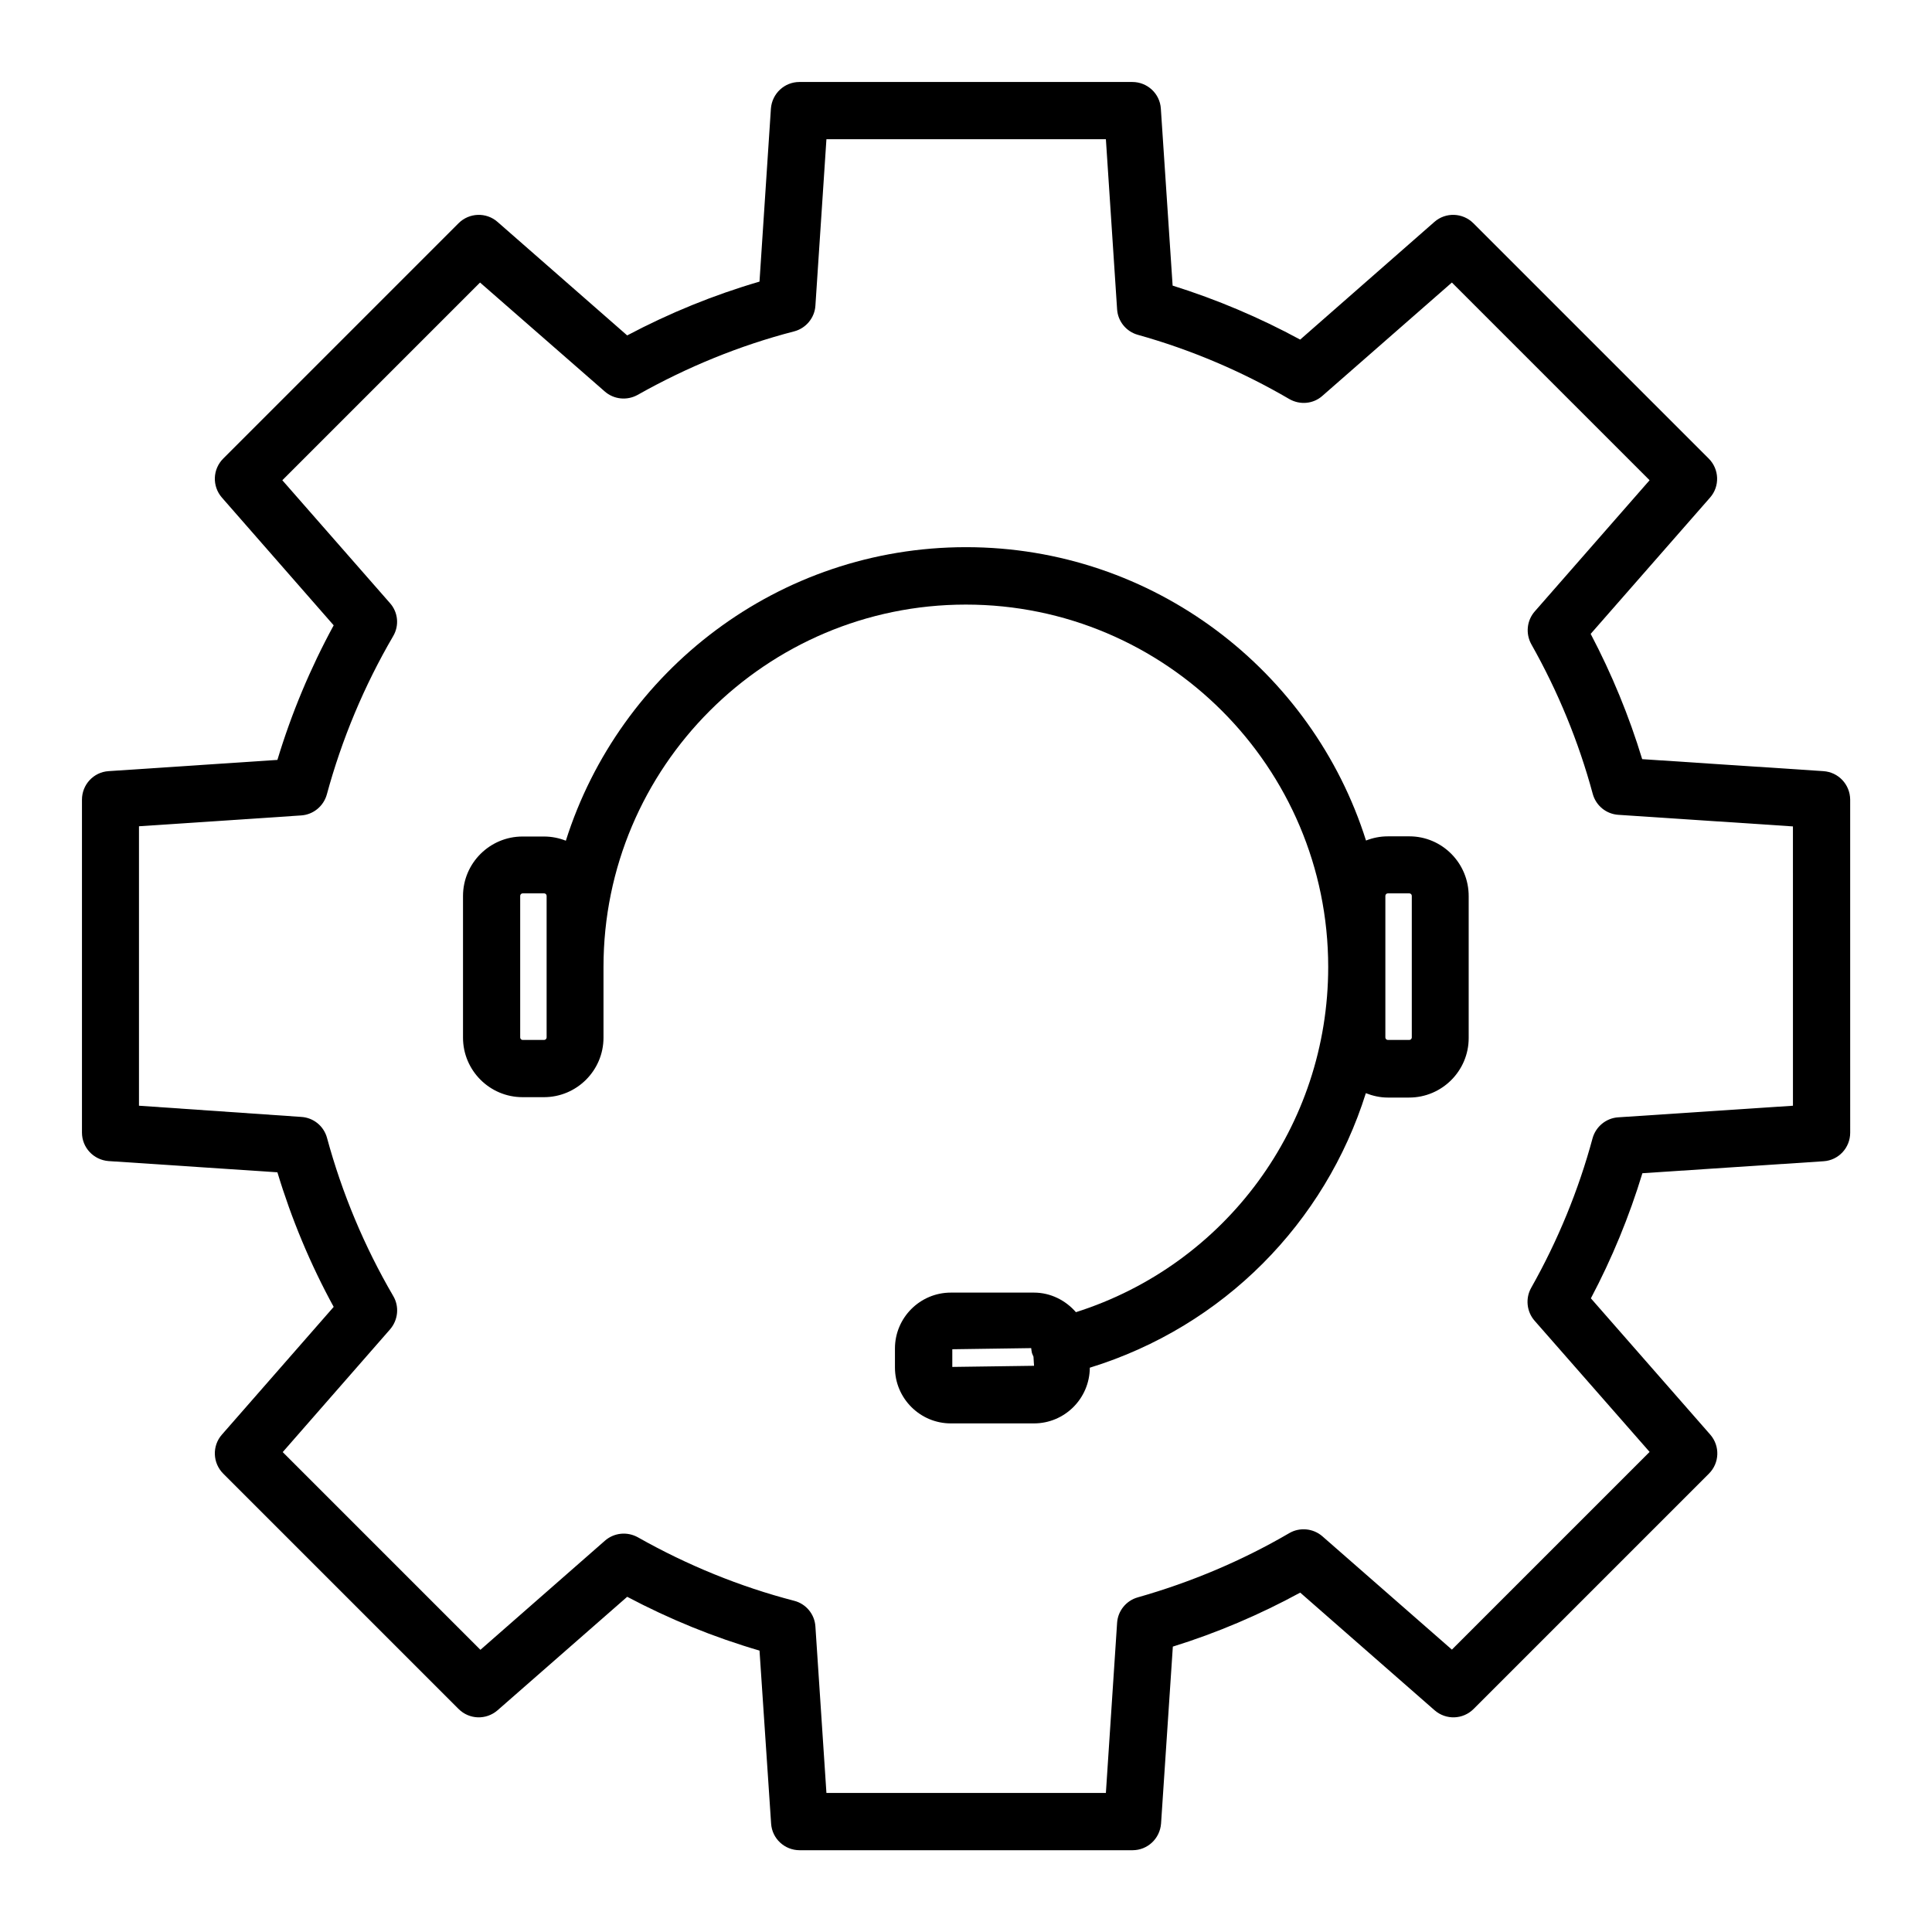
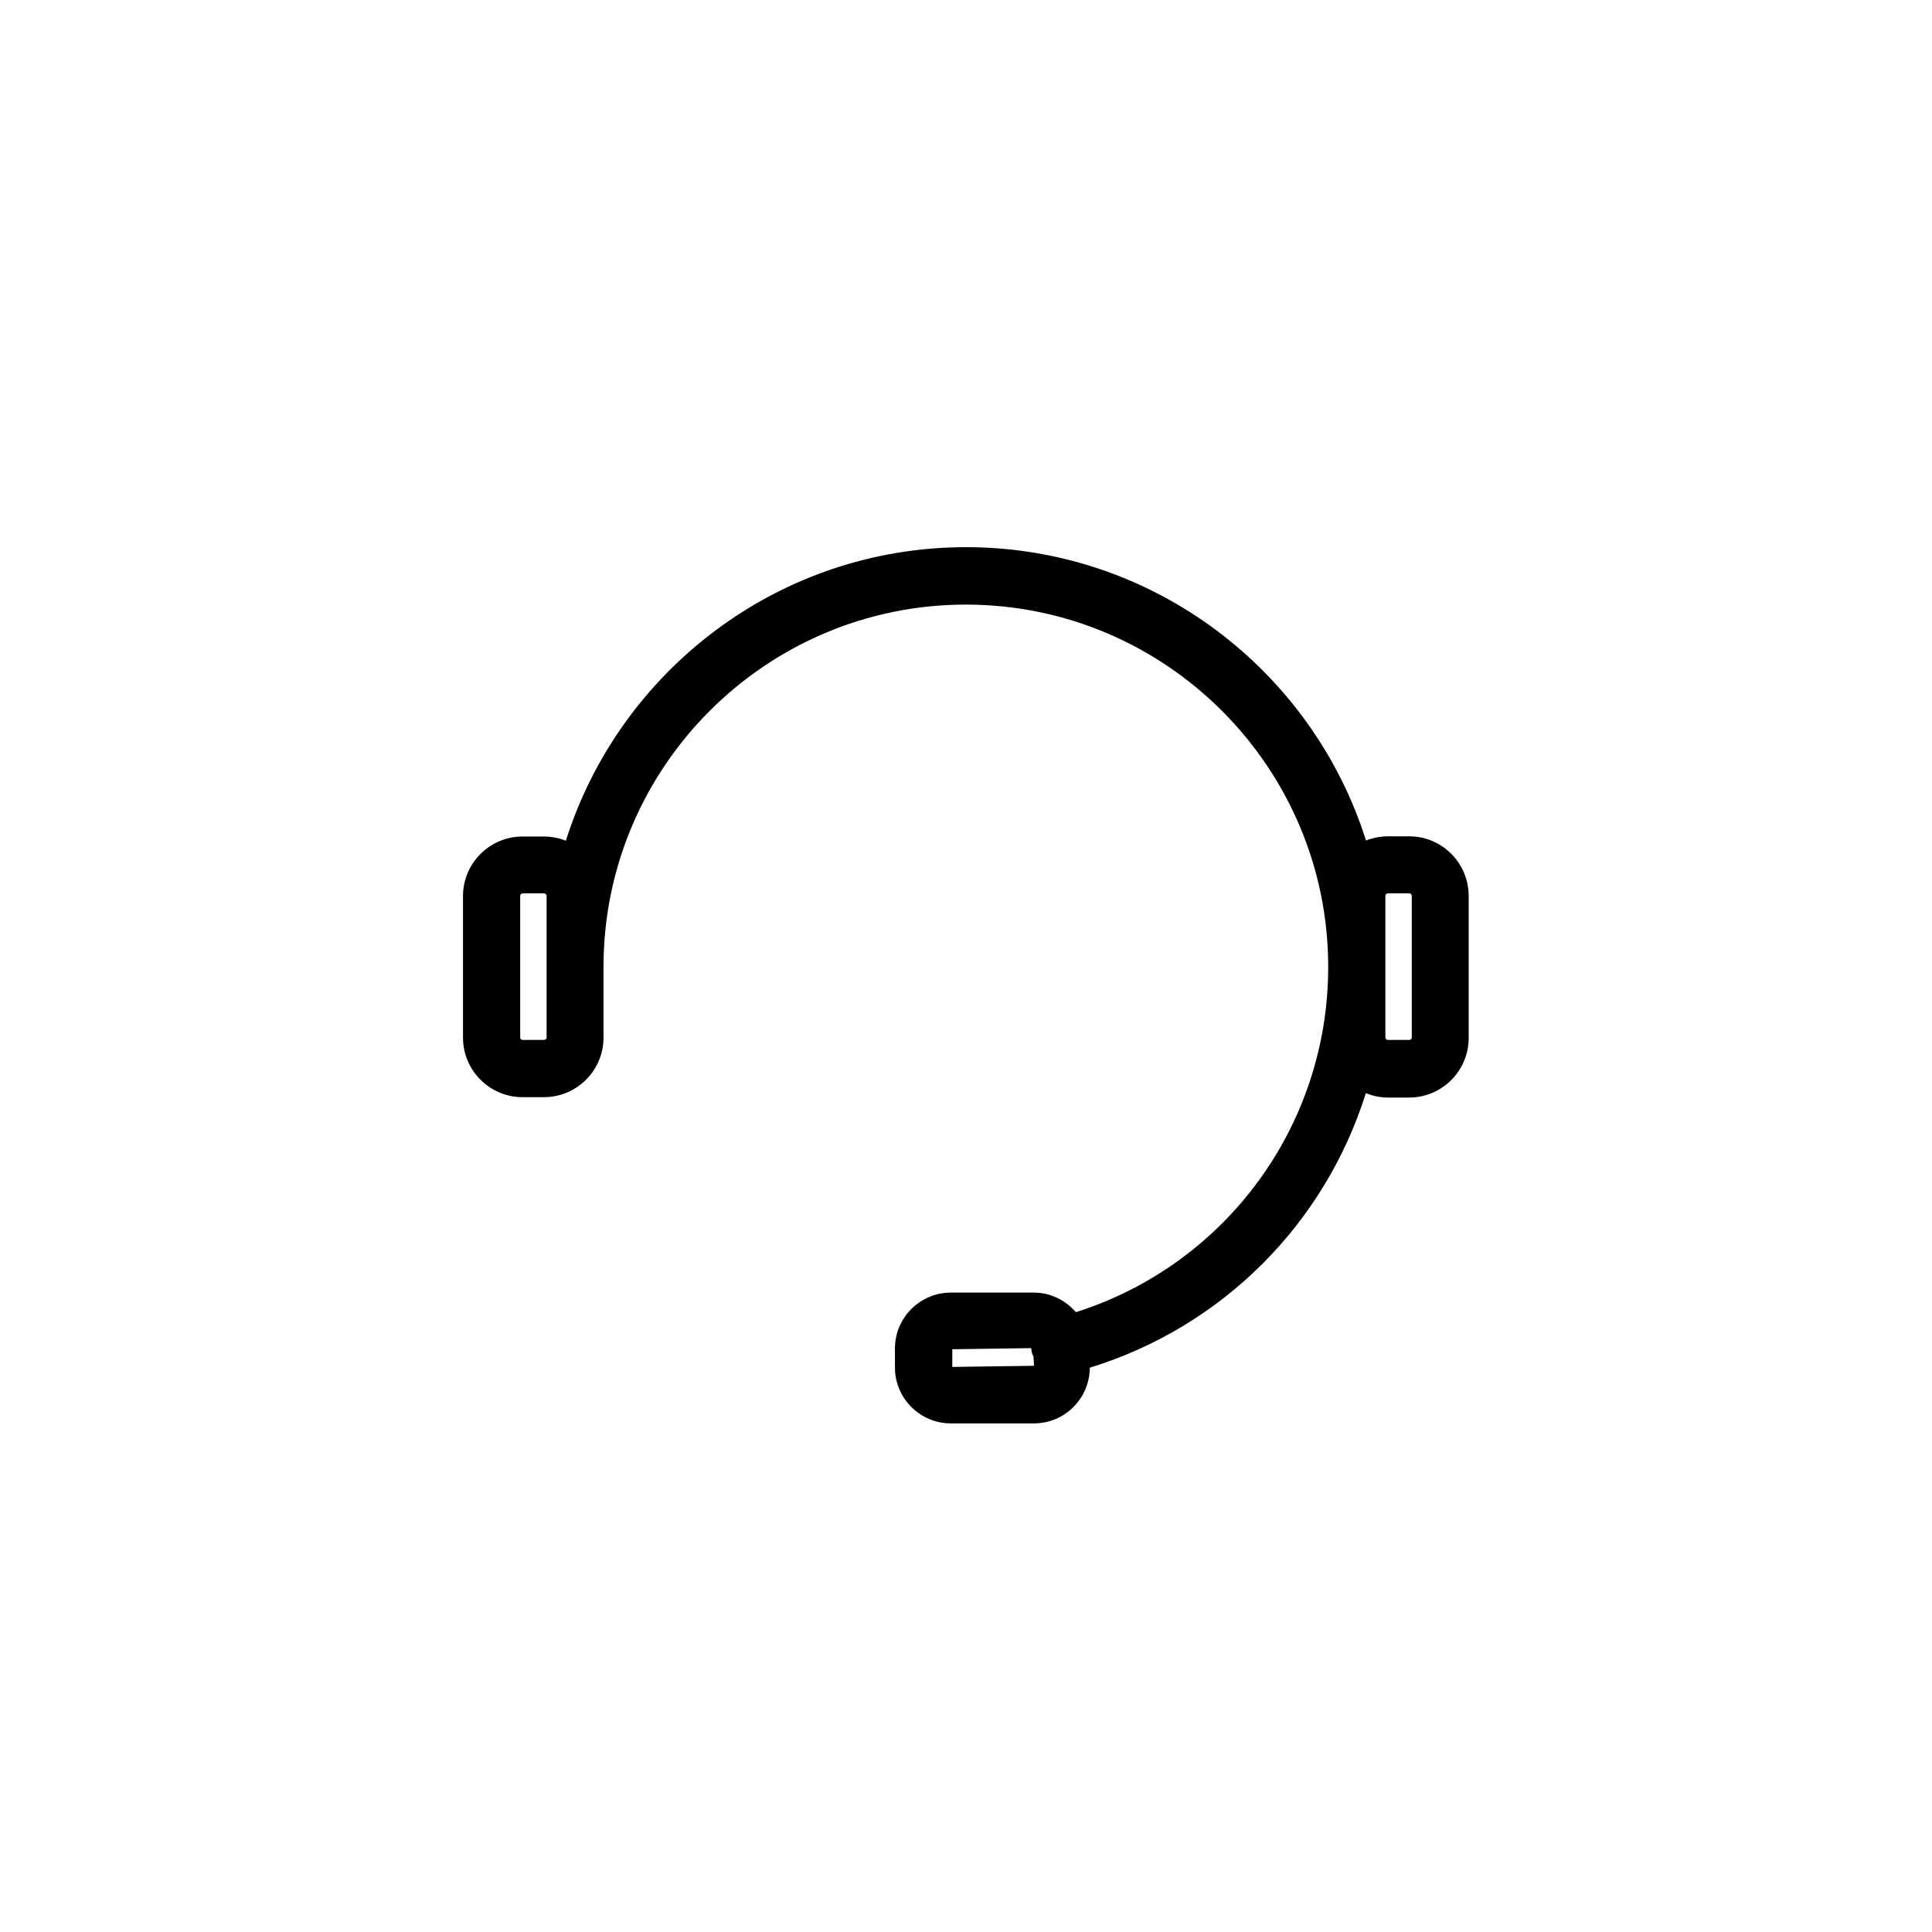
<svg xmlns="http://www.w3.org/2000/svg" fill="#000000" width="800px" height="800px" version="1.1" viewBox="144 144 512 512">
  <g>
    <path d="m517.49 365.64h-5.691c-2.066 0-3.981 0.402-5.793 1.109-14.211-44.992-56.328-77.742-106-77.742s-91.793 32.746-106.05 77.789c-1.812-0.707-3.727-1.109-5.793-1.109h-5.691c-8.664 0-15.77 7.055-15.77 15.77v37.535c0 8.664 7.055 15.77 15.77 15.77h5.691c8.664 0 15.77-7.055 15.77-15.77v-18.742c0-52.949 43.074-96.027 96.027-96.027 52.949 0 96.027 43.074 96.027 96.027 0 42.168-27.207 78.898-66.855 91.492-2.719-3.125-6.699-5.188-11.133-5.188h-22.016c-8.16 0-14.812 6.648-14.812 14.812v5.039c0 8.16 6.648 14.812 14.812 14.812h22.016c8.16 0 14.762-6.602 14.812-14.762 35.469-10.934 62.371-38.441 73.152-72.75 1.812 0.707 3.777 1.16 5.793 1.16h5.691c8.664 0 15.77-7.055 15.77-15.77v-37.535c0.047-8.82-7.059-15.922-15.723-15.922zm-228.63 53.301c0 0.352-0.301 0.656-0.656 0.656h-5.691c-0.352 0-0.656-0.301-0.656-0.656v-37.535c0-0.352 0.301-0.656 0.656-0.656h5.691c0.352 0 0.656 0.301 0.656 0.656zm107.51 87.309v-4.684l20.906-0.301c0.051 0.453 0.102 0.855 0.203 1.309 0.102 0.352 0.301 0.656 0.402 0.957l0.152 2.418zm121.77-87.309c0 0.352-0.301 0.656-0.656 0.656h-5.691c-0.352 0-0.656-0.301-0.656-0.656v-37.535c0-0.352 0.301-0.656 0.656-0.656h5.691c0.352 0 0.656 0.301 0.656 0.656z" />
-     <path d="m627.21 348.36-48.012-3.176c-3.477-11.438-8.062-22.57-13.652-33.199l31.641-36.125c2.621-2.973 2.469-7.508-0.352-10.328l-62.375-62.371c-2.82-2.82-7.356-2.973-10.328-0.352l-35.57 31.188c-10.781-5.844-22.066-10.629-33.805-14.309l-3.121-46.906c-0.25-3.981-3.578-7.055-7.559-7.055h-88.219c-3.981 0-7.254 3.074-7.559 7.055l-3.023 45.848c-12.09 3.527-23.832 8.312-35.066 14.258l-34.359-30.078c-2.973-2.621-7.508-2.469-10.328 0.352l-62.367 62.371c-2.82 2.82-2.973 7.305-0.352 10.328l29.625 33.855c-6.195 11.387-11.184 23.328-14.914 35.668l-44.738 2.977c-3.981 0.25-7.055 3.578-7.055 7.559v88.219c0 3.981 3.074 7.254 7.055 7.559l44.738 2.973c3.727 12.344 8.715 24.336 14.914 35.668l-29.625 33.855c-2.621 2.973-2.469 7.508 0.352 10.328l62.371 62.371c2.82 2.82 7.305 2.973 10.328 0.352l34.359-30.078c11.234 5.945 22.973 10.73 35.066 14.258l3.074 45.848c0.25 3.981 3.578 7.055 7.559 7.055h88.219c3.981 0 7.254-3.074 7.559-7.055l3.125-46.906c11.688-3.629 23.023-8.465 33.754-14.309l35.621 31.188c3.023 2.621 7.508 2.469 10.328-0.352l62.371-62.371c2.82-2.82 2.973-7.305 0.352-10.328l-31.641-36.125c5.594-10.578 10.176-21.715 13.652-33.152l48.012-3.176c3.981-0.25 7.055-3.578 7.055-7.559l-0.004-88.316c-0.051-3.981-3.125-7.254-7.106-7.504zm-8.059 88.668-46.301 3.074c-3.223 0.203-5.945 2.469-6.801 5.543-3.727 13.805-9.219 27.156-16.273 39.648-1.562 2.769-1.211 6.297 0.906 8.715l30.48 34.762-52.395 52.395-34.312-30.023c-2.418-2.117-5.996-2.469-8.766-0.855-12.594 7.356-26.148 13.047-40.152 17.027-3.074 0.855-5.289 3.578-5.492 6.75l-2.973 45.09h-74.059l-2.922-44.133c-0.203-3.223-2.469-5.996-5.644-6.801-14.359-3.727-28.312-9.422-41.414-16.828-2.82-1.562-6.297-1.211-8.715 0.906l-33 28.918-52.395-52.395 28.465-32.547c2.117-2.469 2.469-5.996 0.855-8.766-7.707-13.199-13.602-27.305-17.582-41.969-0.855-3.125-3.578-5.34-6.801-5.543l-43.027-2.969v-74.059l42.977-2.871c3.223-0.203 5.945-2.469 6.801-5.543 3.981-14.66 9.875-28.766 17.582-41.969 1.664-2.82 1.309-6.348-0.855-8.766l-28.516-32.547 52.395-52.395 33.051 28.867c2.418 2.117 5.894 2.469 8.715 0.906 13.148-7.406 27.055-13.098 41.465-16.828 3.125-0.805 5.441-3.578 5.644-6.801l2.922-44.133h74.059l2.973 45.09c0.203 3.176 2.418 5.894 5.492 6.75 14.055 3.93 27.559 9.672 40.152 17.027 2.82 1.613 6.348 1.309 8.766-0.855l34.309-30.027 52.395 52.395-30.43 34.762c-2.117 2.418-2.469 5.894-0.906 8.715 7.055 12.496 12.543 25.844 16.273 39.648 0.855 3.125 3.578 5.34 6.801 5.543l46.25 3.074z" />
  </g>
</svg>